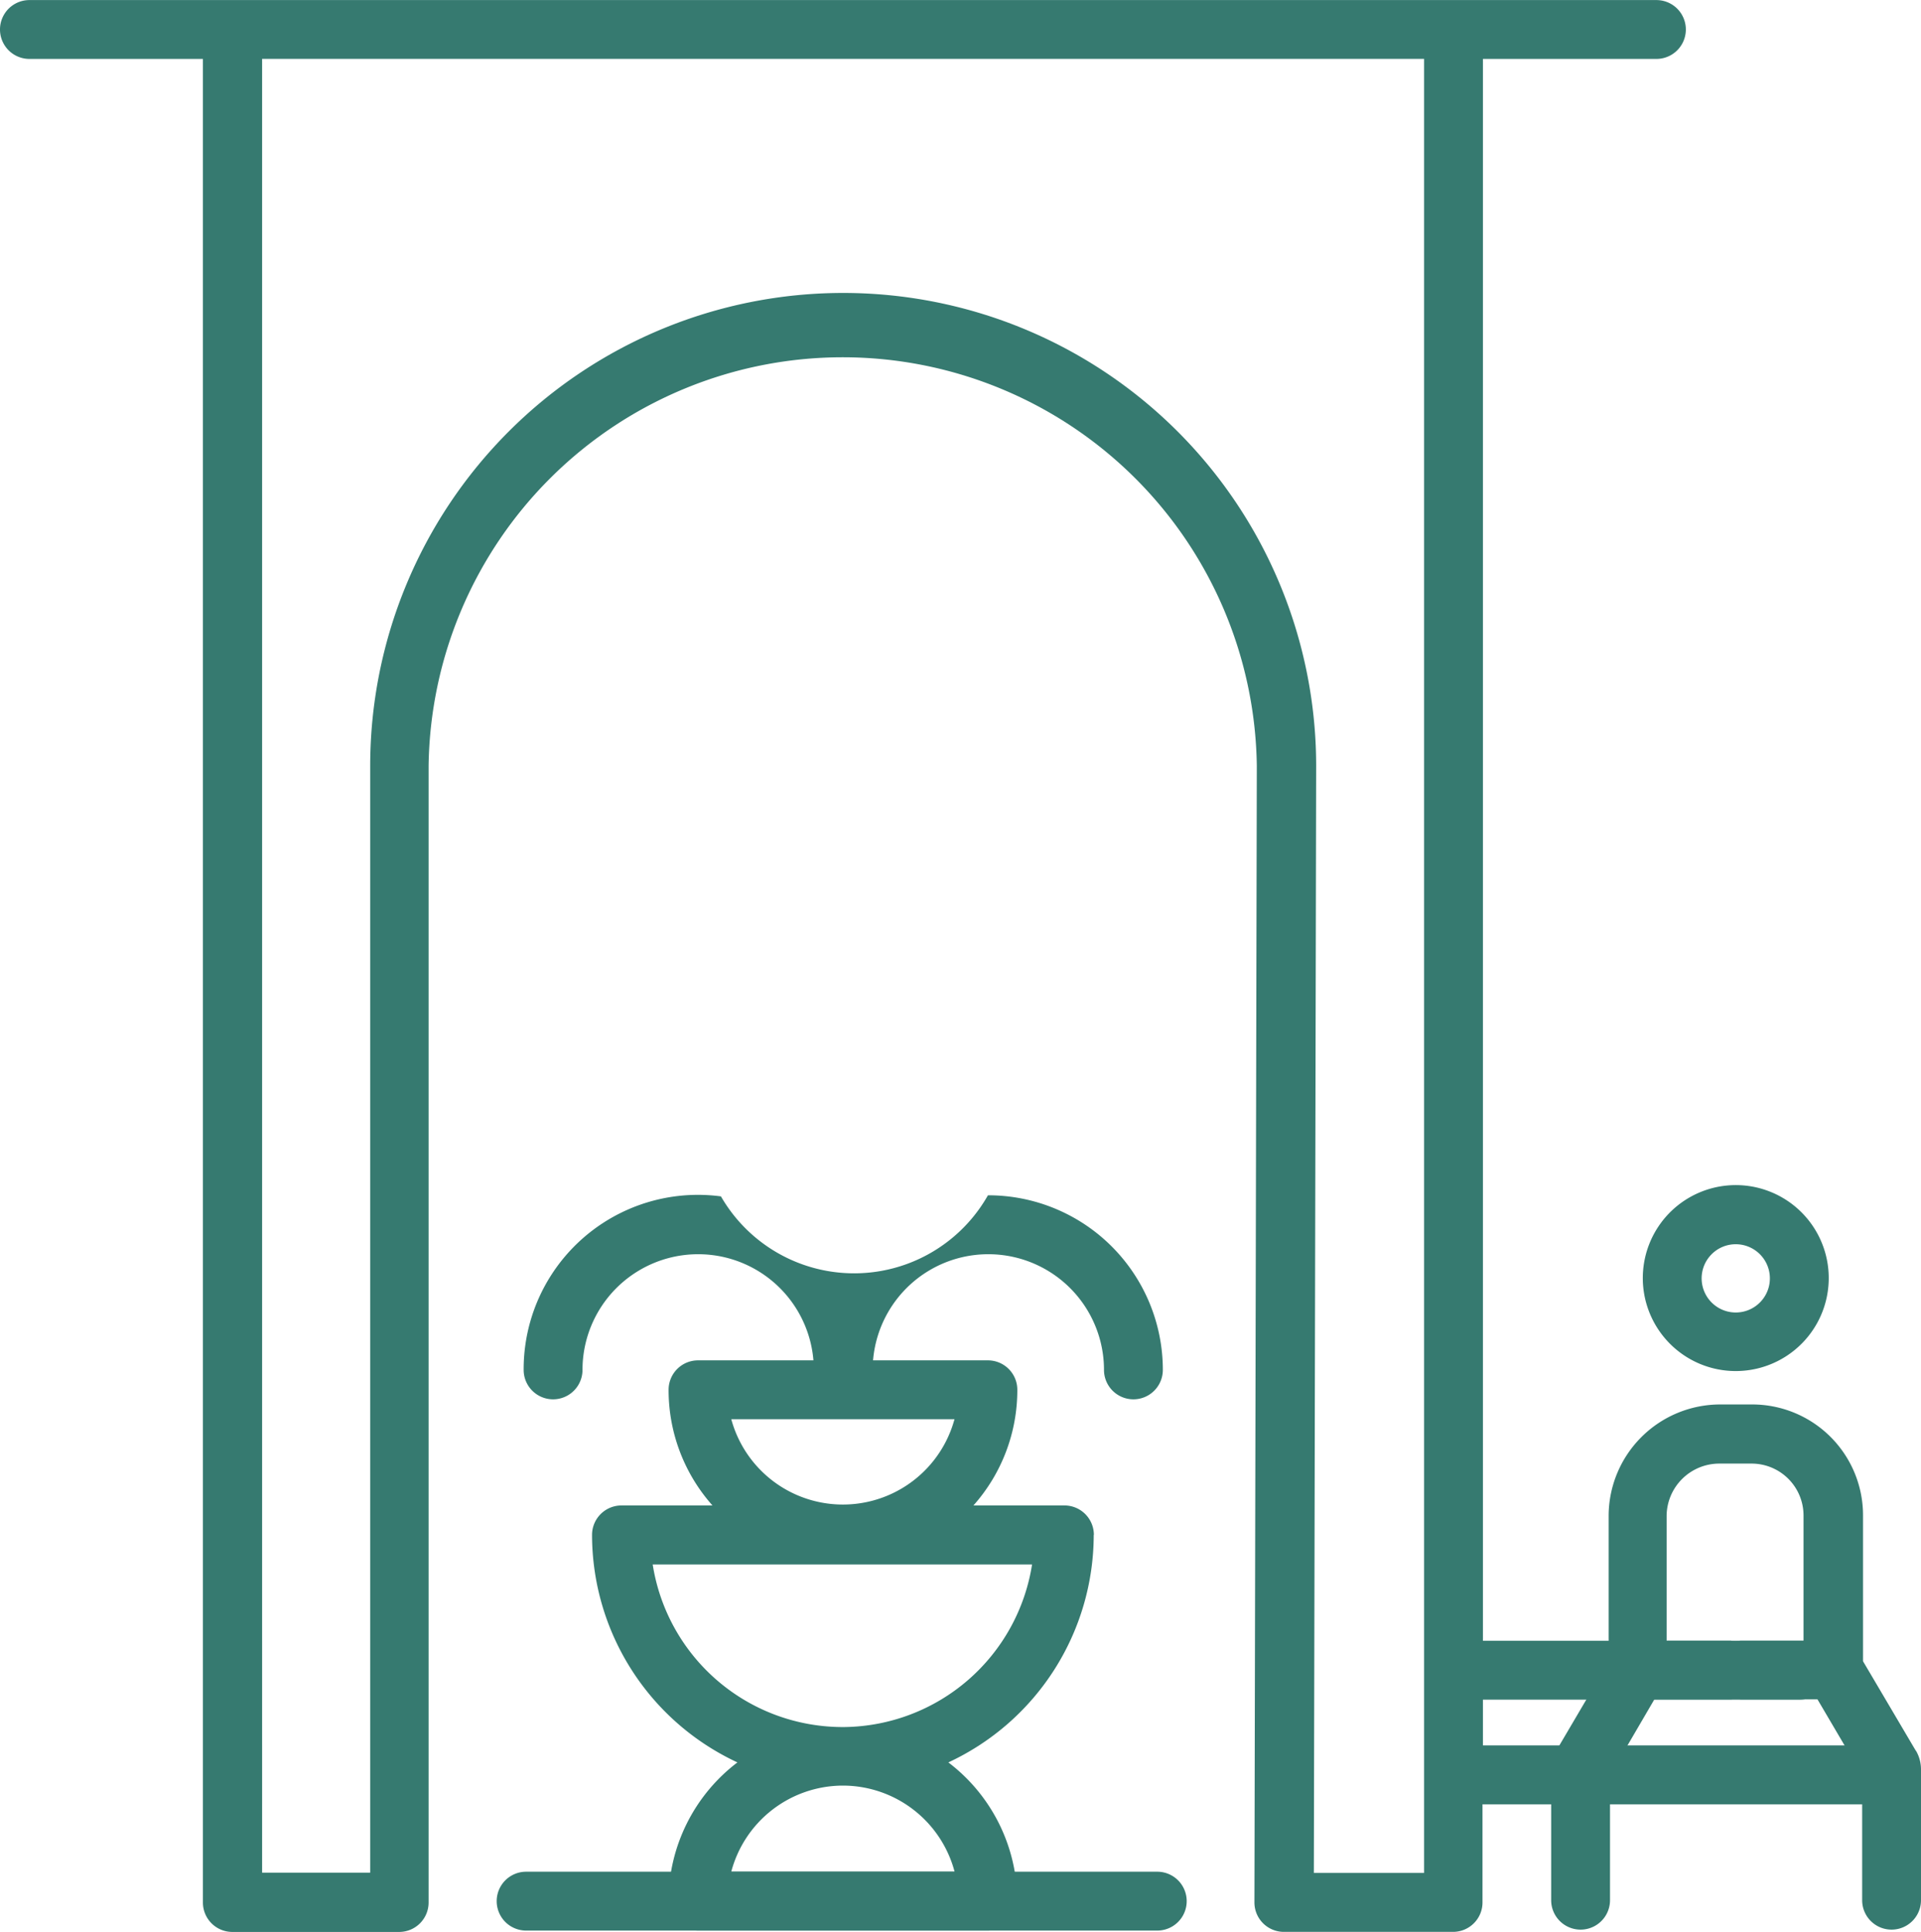
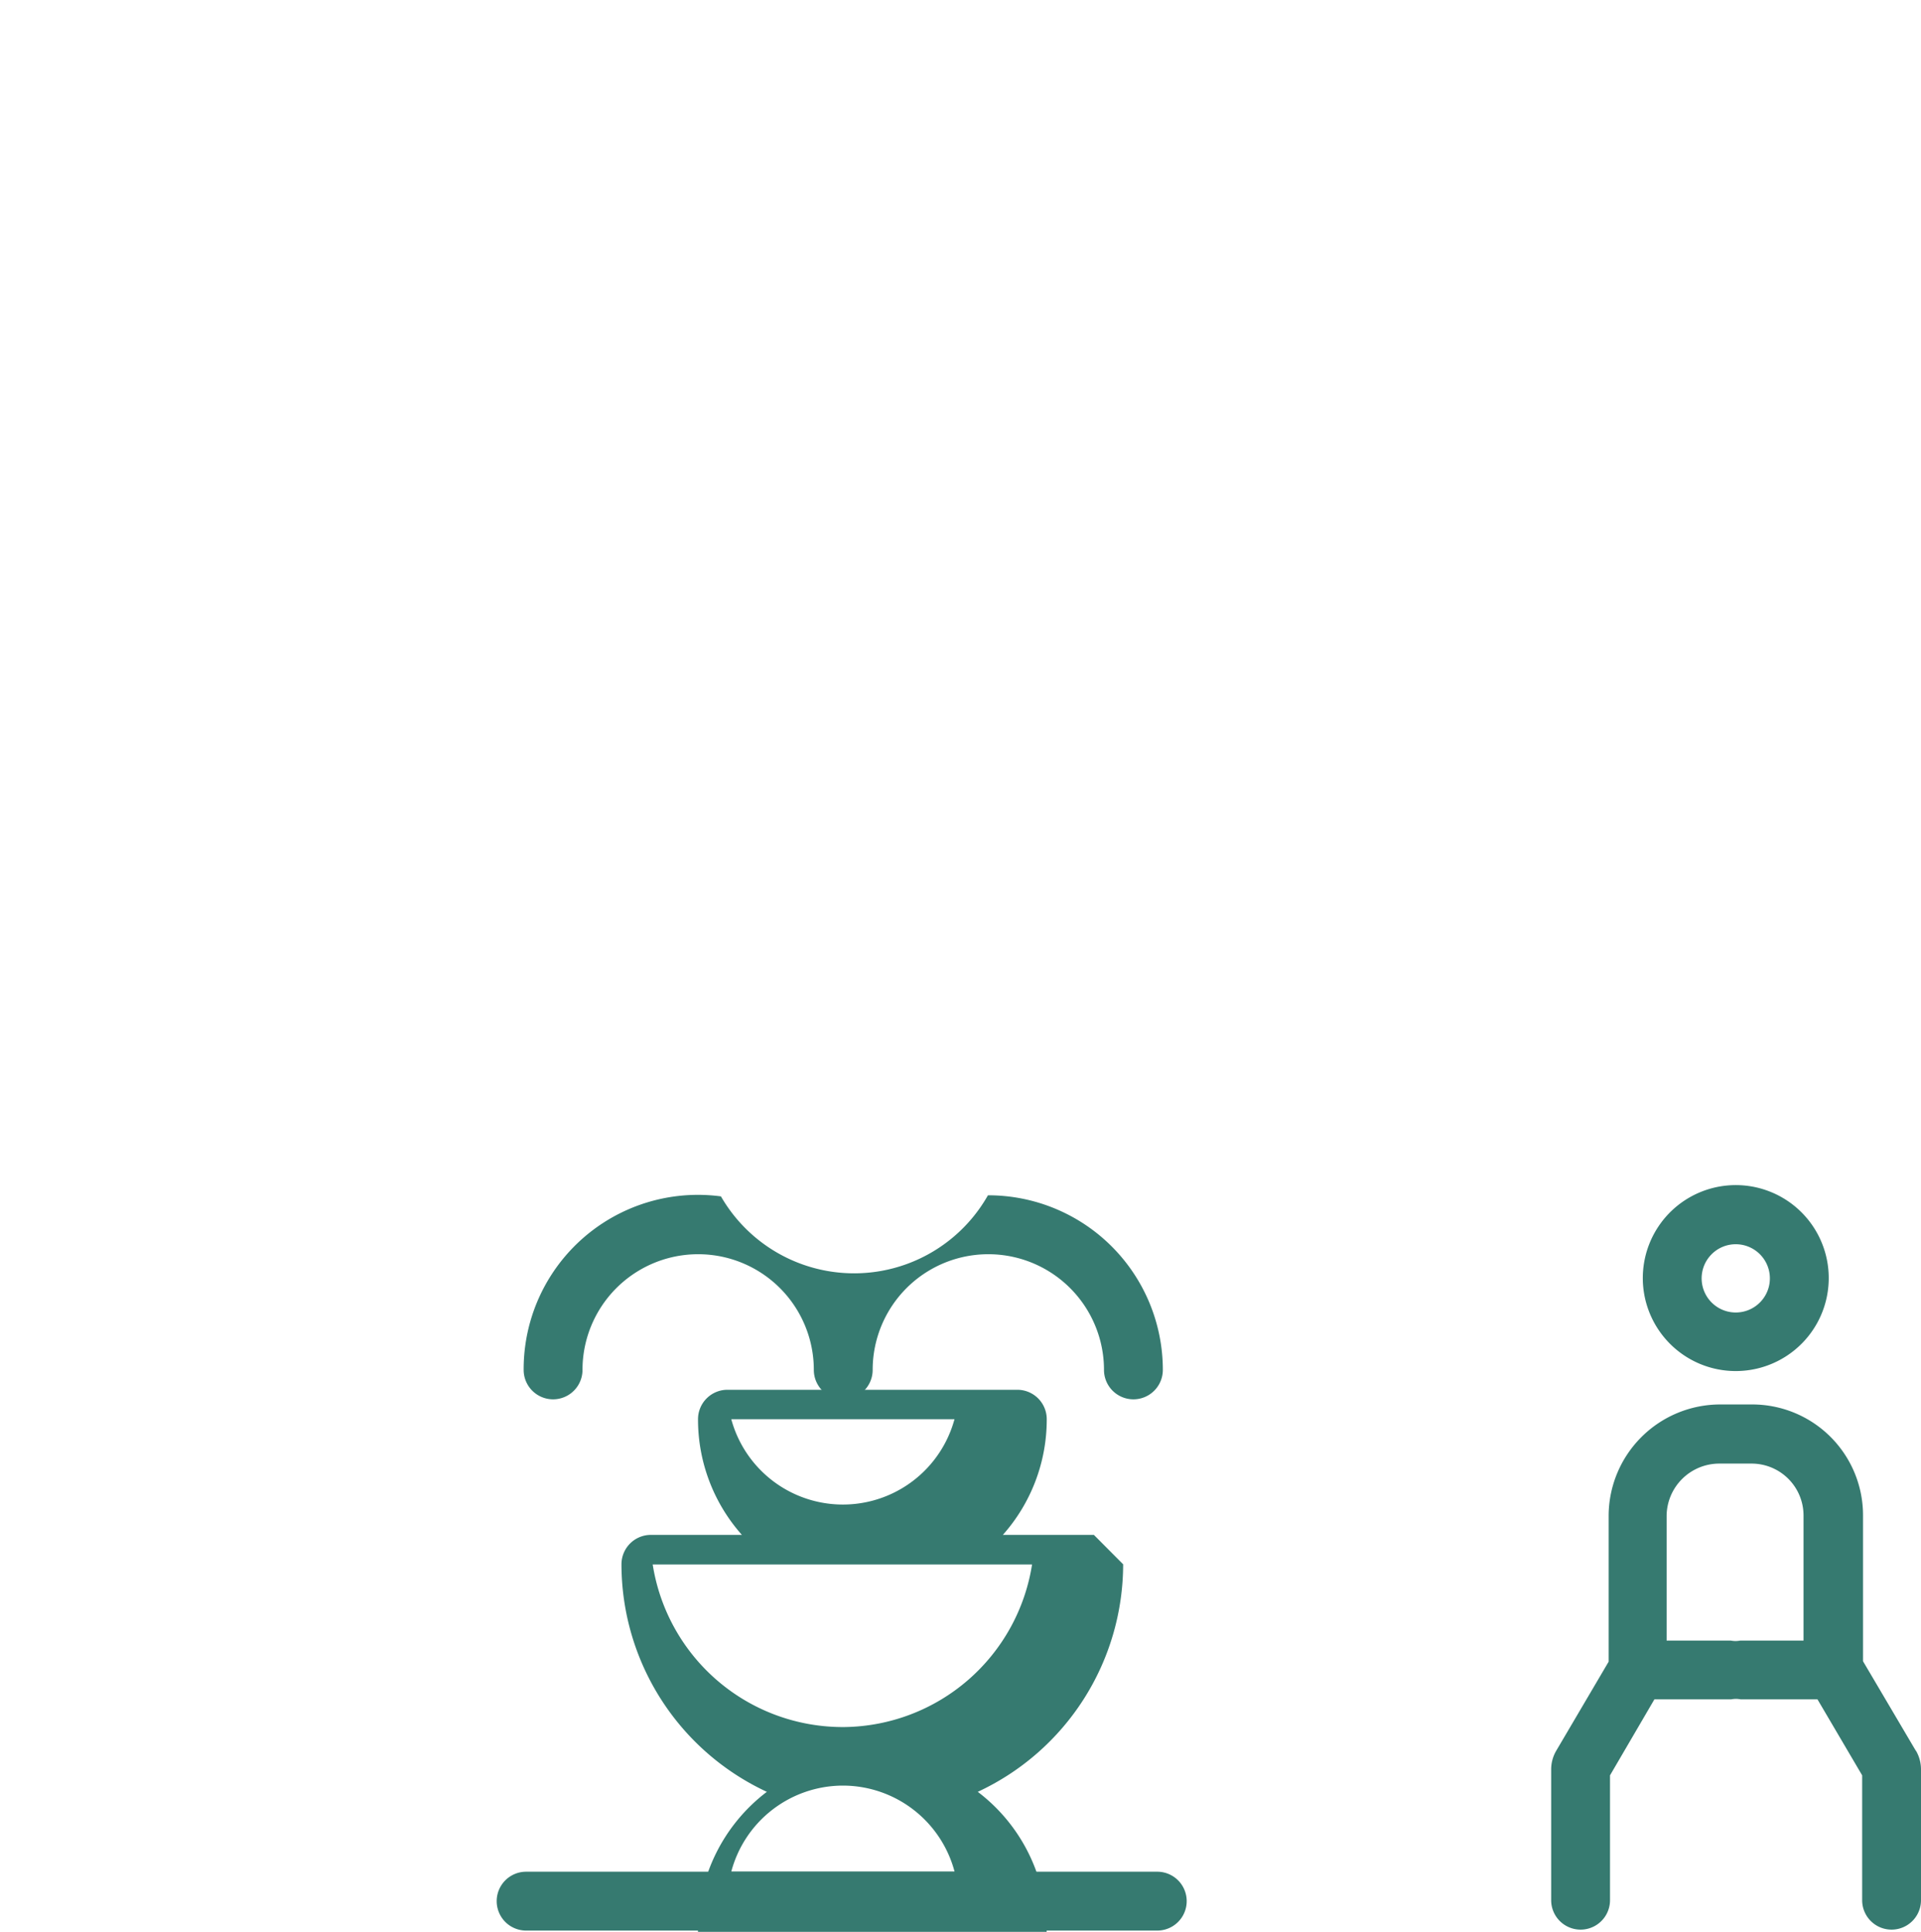
<svg xmlns="http://www.w3.org/2000/svg" width="26.574" height="26.721" viewBox="0 0 26.574 26.721">
  <g id="Groupe_340" data-name="Groupe 340" transform="translate(-7534.139 -5497)">
    <path id="Tracé_1255" data-name="Tracé 1255" d="M460.19,720.789a2.127,2.127,0,0,1-3.693.014,2.411,2.411,0,0,0-2.729,2.4.407.407,0,0,0,.814,0,1.6,1.6,0,0,1,3.2,0,.407.407,0,1,0,.814,0,1.6,1.6,0,0,1,3.2,0,.407.407,0,1,0,.814,0,2.415,2.415,0,0,0-2.412-2.415Z" transform="translate(7087.615 4792.745)" fill="#367a70" />
-     <path id="Tracé_1256" data-name="Tracé 1256" d="M495.583,807.616a.407.407,0,0,0-.407-.407h-1.259a2.4,2.4,0,0,0,.607-1.6.407.407,0,0,0-.407-.407h-4.01a.407.407,0,0,0-.407.407,2.4,2.4,0,0,0,.607,1.6h-1.259a.407.407,0,0,0-.407.407,3.475,3.475,0,0,0,2.011,3.147,2.41,2.41,0,0,0-.953,1.919.407.407,0,0,0,.407.407h4.01a.407.407,0,0,0,.407-.407,2.409,2.409,0,0,0-.953-1.919,3.475,3.475,0,0,0,2.011-3.147Zm-5.016-1.6h3.088a1.6,1.6,0,0,1-3.088,0Zm3.088,6.258h-3.088a1.6,1.6,0,0,1,1.525-1.19h.042a1.6,1.6,0,0,1,1.522,1.19Zm-1.516-2h-.059a2.661,2.661,0,0,1-2.6-2.249h5.248a2.661,2.661,0,0,1-2.589,2.249Z" transform="translate(7053.688 4710.614)" fill="#367a70" />
+     <path id="Tracé_1256" data-name="Tracé 1256" d="M495.583,807.616h-1.259a2.4,2.4,0,0,0,.607-1.6.407.407,0,0,0-.407-.407h-4.01a.407.407,0,0,0-.407.407,2.4,2.4,0,0,0,.607,1.6h-1.259a.407.407,0,0,0-.407.407,3.475,3.475,0,0,0,2.011,3.147,2.41,2.41,0,0,0-.953,1.919.407.407,0,0,0,.407.407h4.01a.407.407,0,0,0,.407-.407,2.409,2.409,0,0,0-.953-1.919,3.475,3.475,0,0,0,2.011-3.147Zm-5.016-1.6h3.088a1.6,1.6,0,0,1-3.088,0Zm3.088,6.258h-3.088a1.6,1.6,0,0,1,1.525-1.19h.042a1.6,1.6,0,0,1,1.522,1.19Zm-1.516-2h-.059a2.661,2.661,0,0,1-2.6-2.249h5.248a2.661,2.661,0,0,1-2.589,2.249Z" transform="translate(7053.688 4710.614)" fill="#367a70" />
    <path id="Tracé_1257" data-name="Tracé 1257" d="M449.139,1066.514h-8.731a.407.407,0,1,1,0-.814h8.731a.407.407,0,1,1,0,.814Z" transform="translate(7101.009 4457.189)" fill="#367a70" />
-     <path id="Tracé_1258" data-name="Tracé 1258" d="M213.019,136.04h-5.637v-.633h4.382a.407.407,0,0,0,0-.814h-4.382v-21.88h2.4a.407.407,0,0,0,0-.814H187.275a.407.407,0,0,0,0,.814h2.4v25.5a.407.407,0,0,0,.407.407h2.308a.407.407,0,0,0,.407-.407V122.493a5.729,5.729,0,0,1,11.457,0l-.033,15.718h0a.407.407,0,0,0,.407.408h2.341a.407.407,0,0,0,.407-.407v-1.357h5.637a.408.408,0,0,0,0-.815Zm-6.451,1.764h-1.525l.032-15.311a6.543,6.543,0,0,0-13.086,0V137.8h-1.495V112.712h16.074V137.8Z" transform="translate(7347.271 5385.102)" fill="#367a70" />
    <path id="Tracé_1259" data-name="Tracé 1259" d="M982.412,832.361l-.731-1.239V829.1a1.533,1.533,0,0,0-1.531-1.53H979.7a1.544,1.544,0,0,0-1.538,1.538v2.02l-.724,1.23a.51.51,0,0,0-.071.259v1.81h0a.407.407,0,1,0,.814,0V832.7l.614-1.051h1.063a.324.324,0,0,1,.13,0h1.063l.618,1.051v1.727a.407.407,0,0,0,.814,0v-1.81a.511.511,0,0,0-.07-.258Zm-1.547-1.525h-.883a.328.328,0,0,1-.13,0h-.888v-1.724a.729.729,0,0,1,.724-.724h.453a.718.718,0,0,1,.717.716v1.736Z" transform="translate(6578.23 4688.856)" fill="#367a70" />
    <path id="Tracé_1260" data-name="Tracé 1260" d="M1025.382,718.507a1.286,1.286,0,1,0-.906-.376A1.284,1.284,0,0,0,1025.382,718.507Zm0-1.754a.472.472,0,1,1-.331.138.469.469,0,0,1,.331-.138Z" transform="translate(6532.766 4797.457)" fill="#367a70" />
  </g>
</svg>